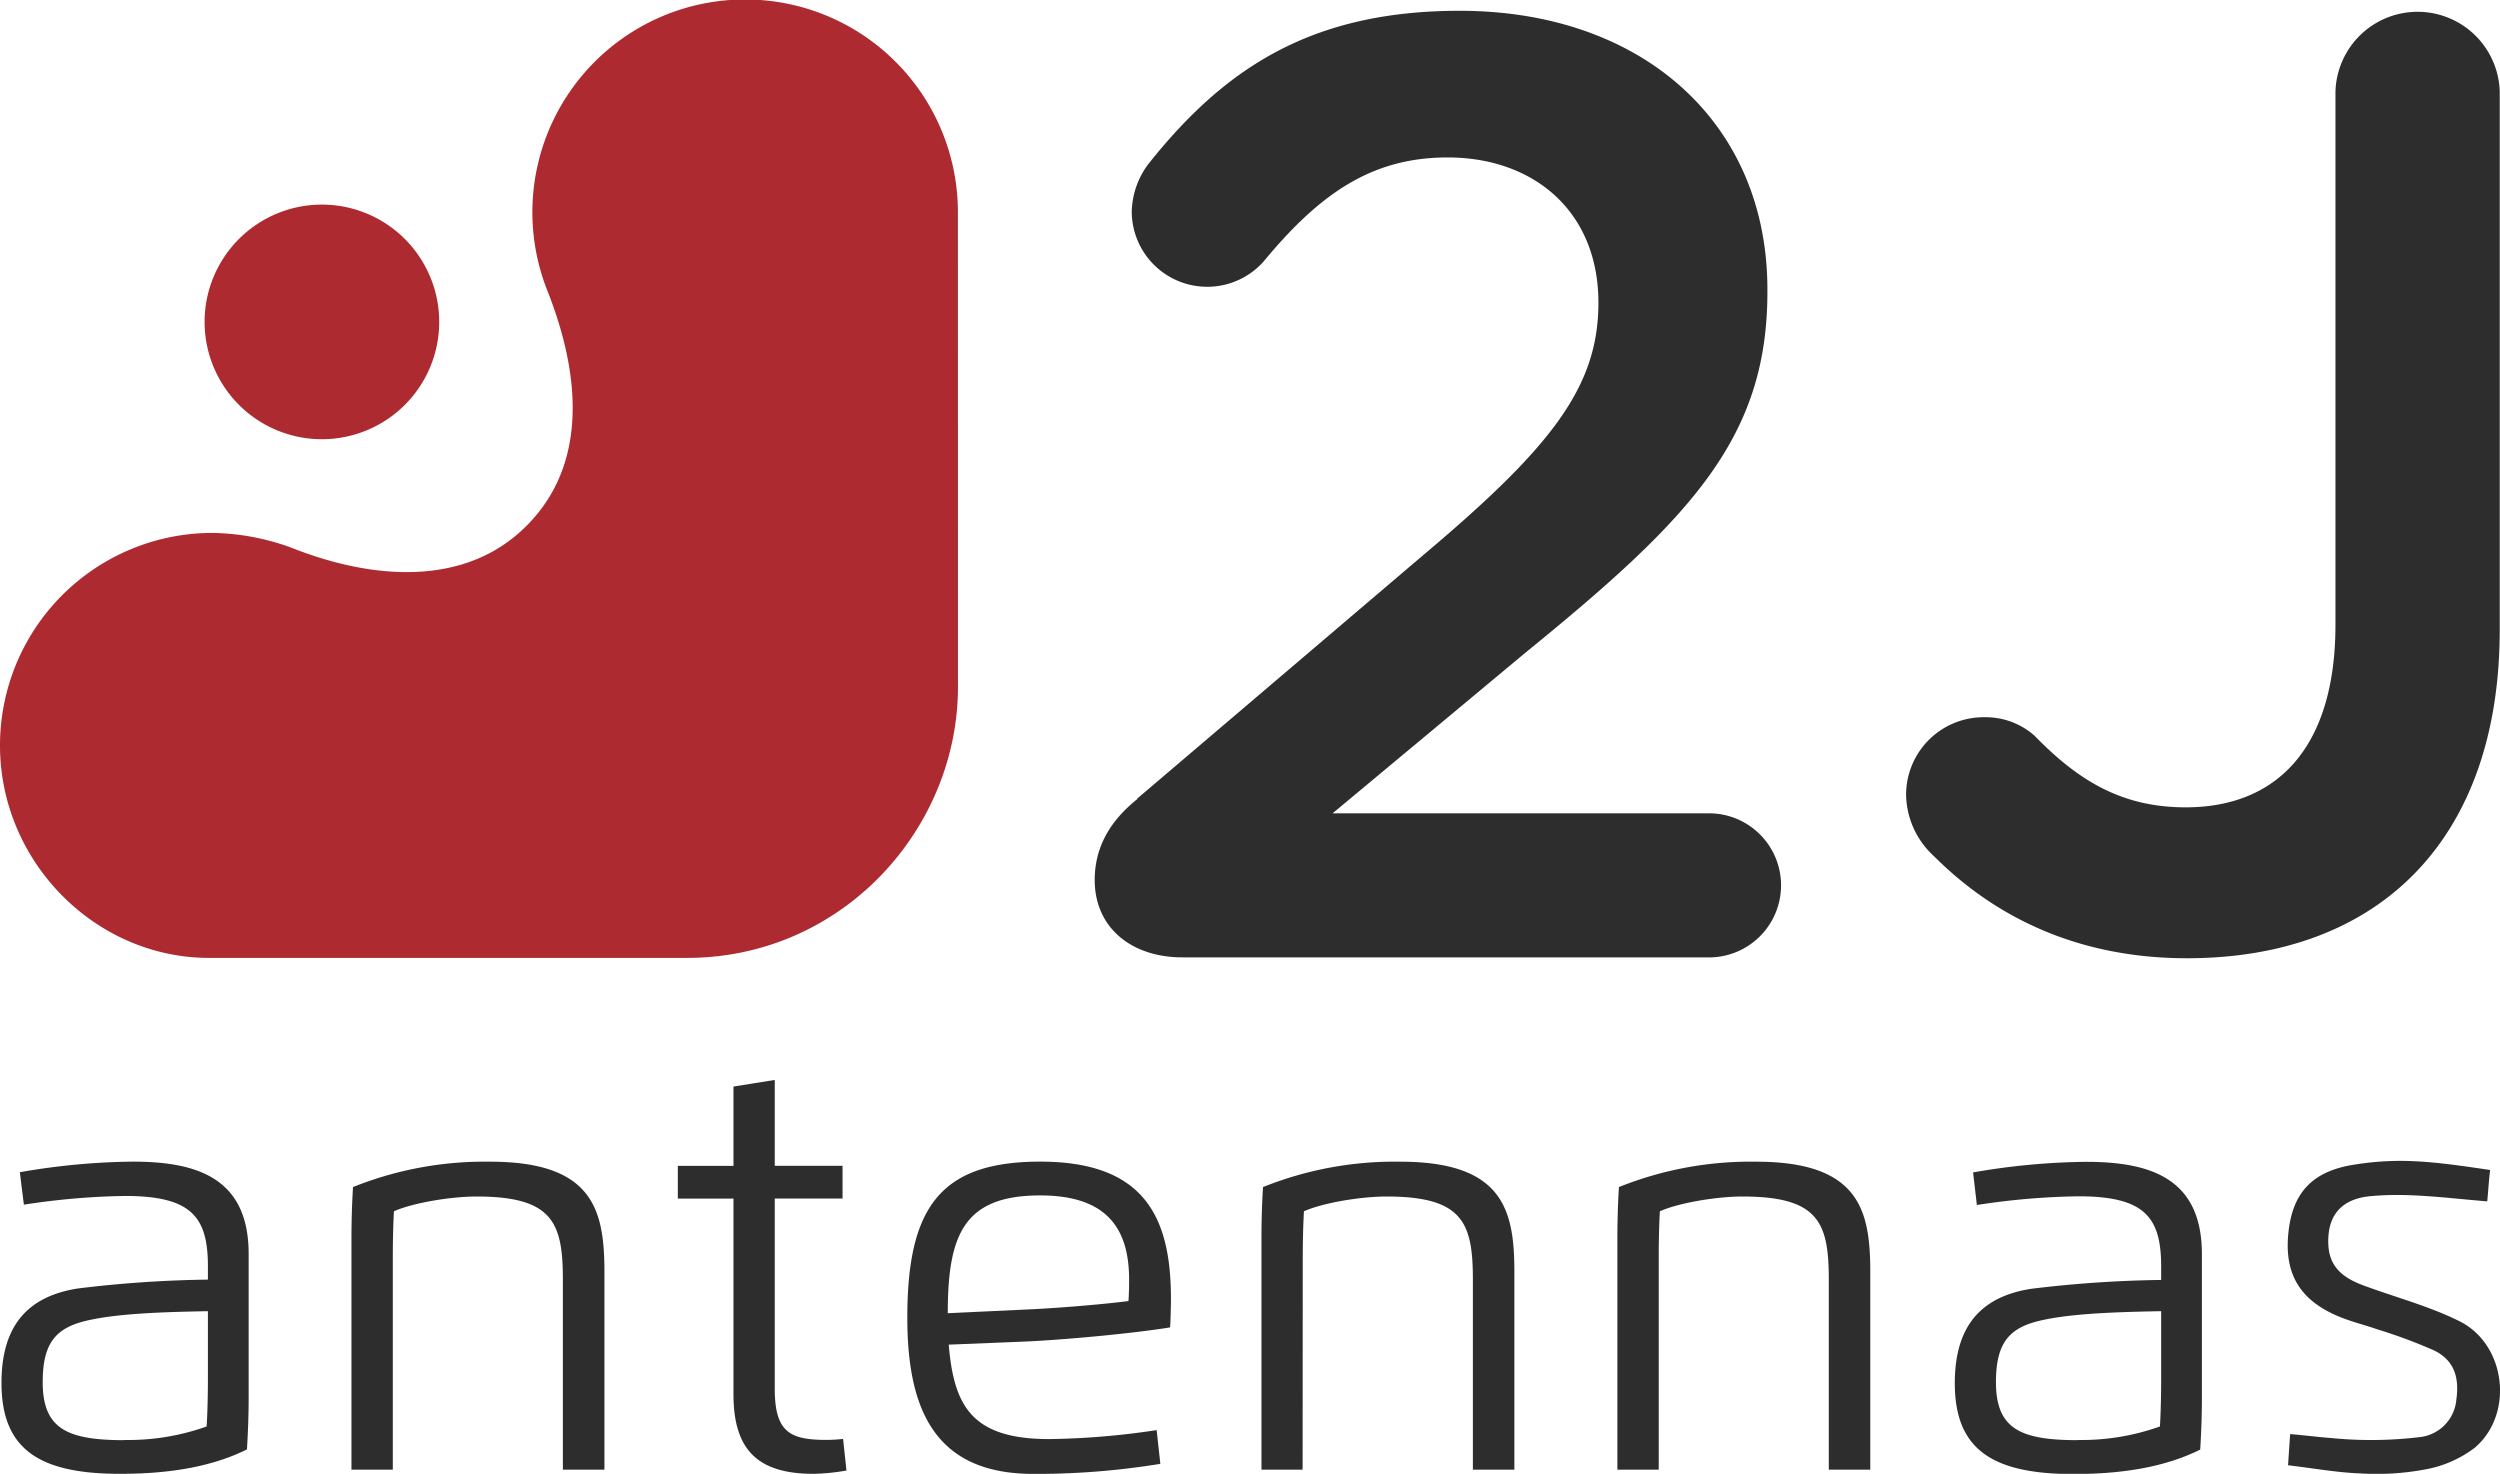
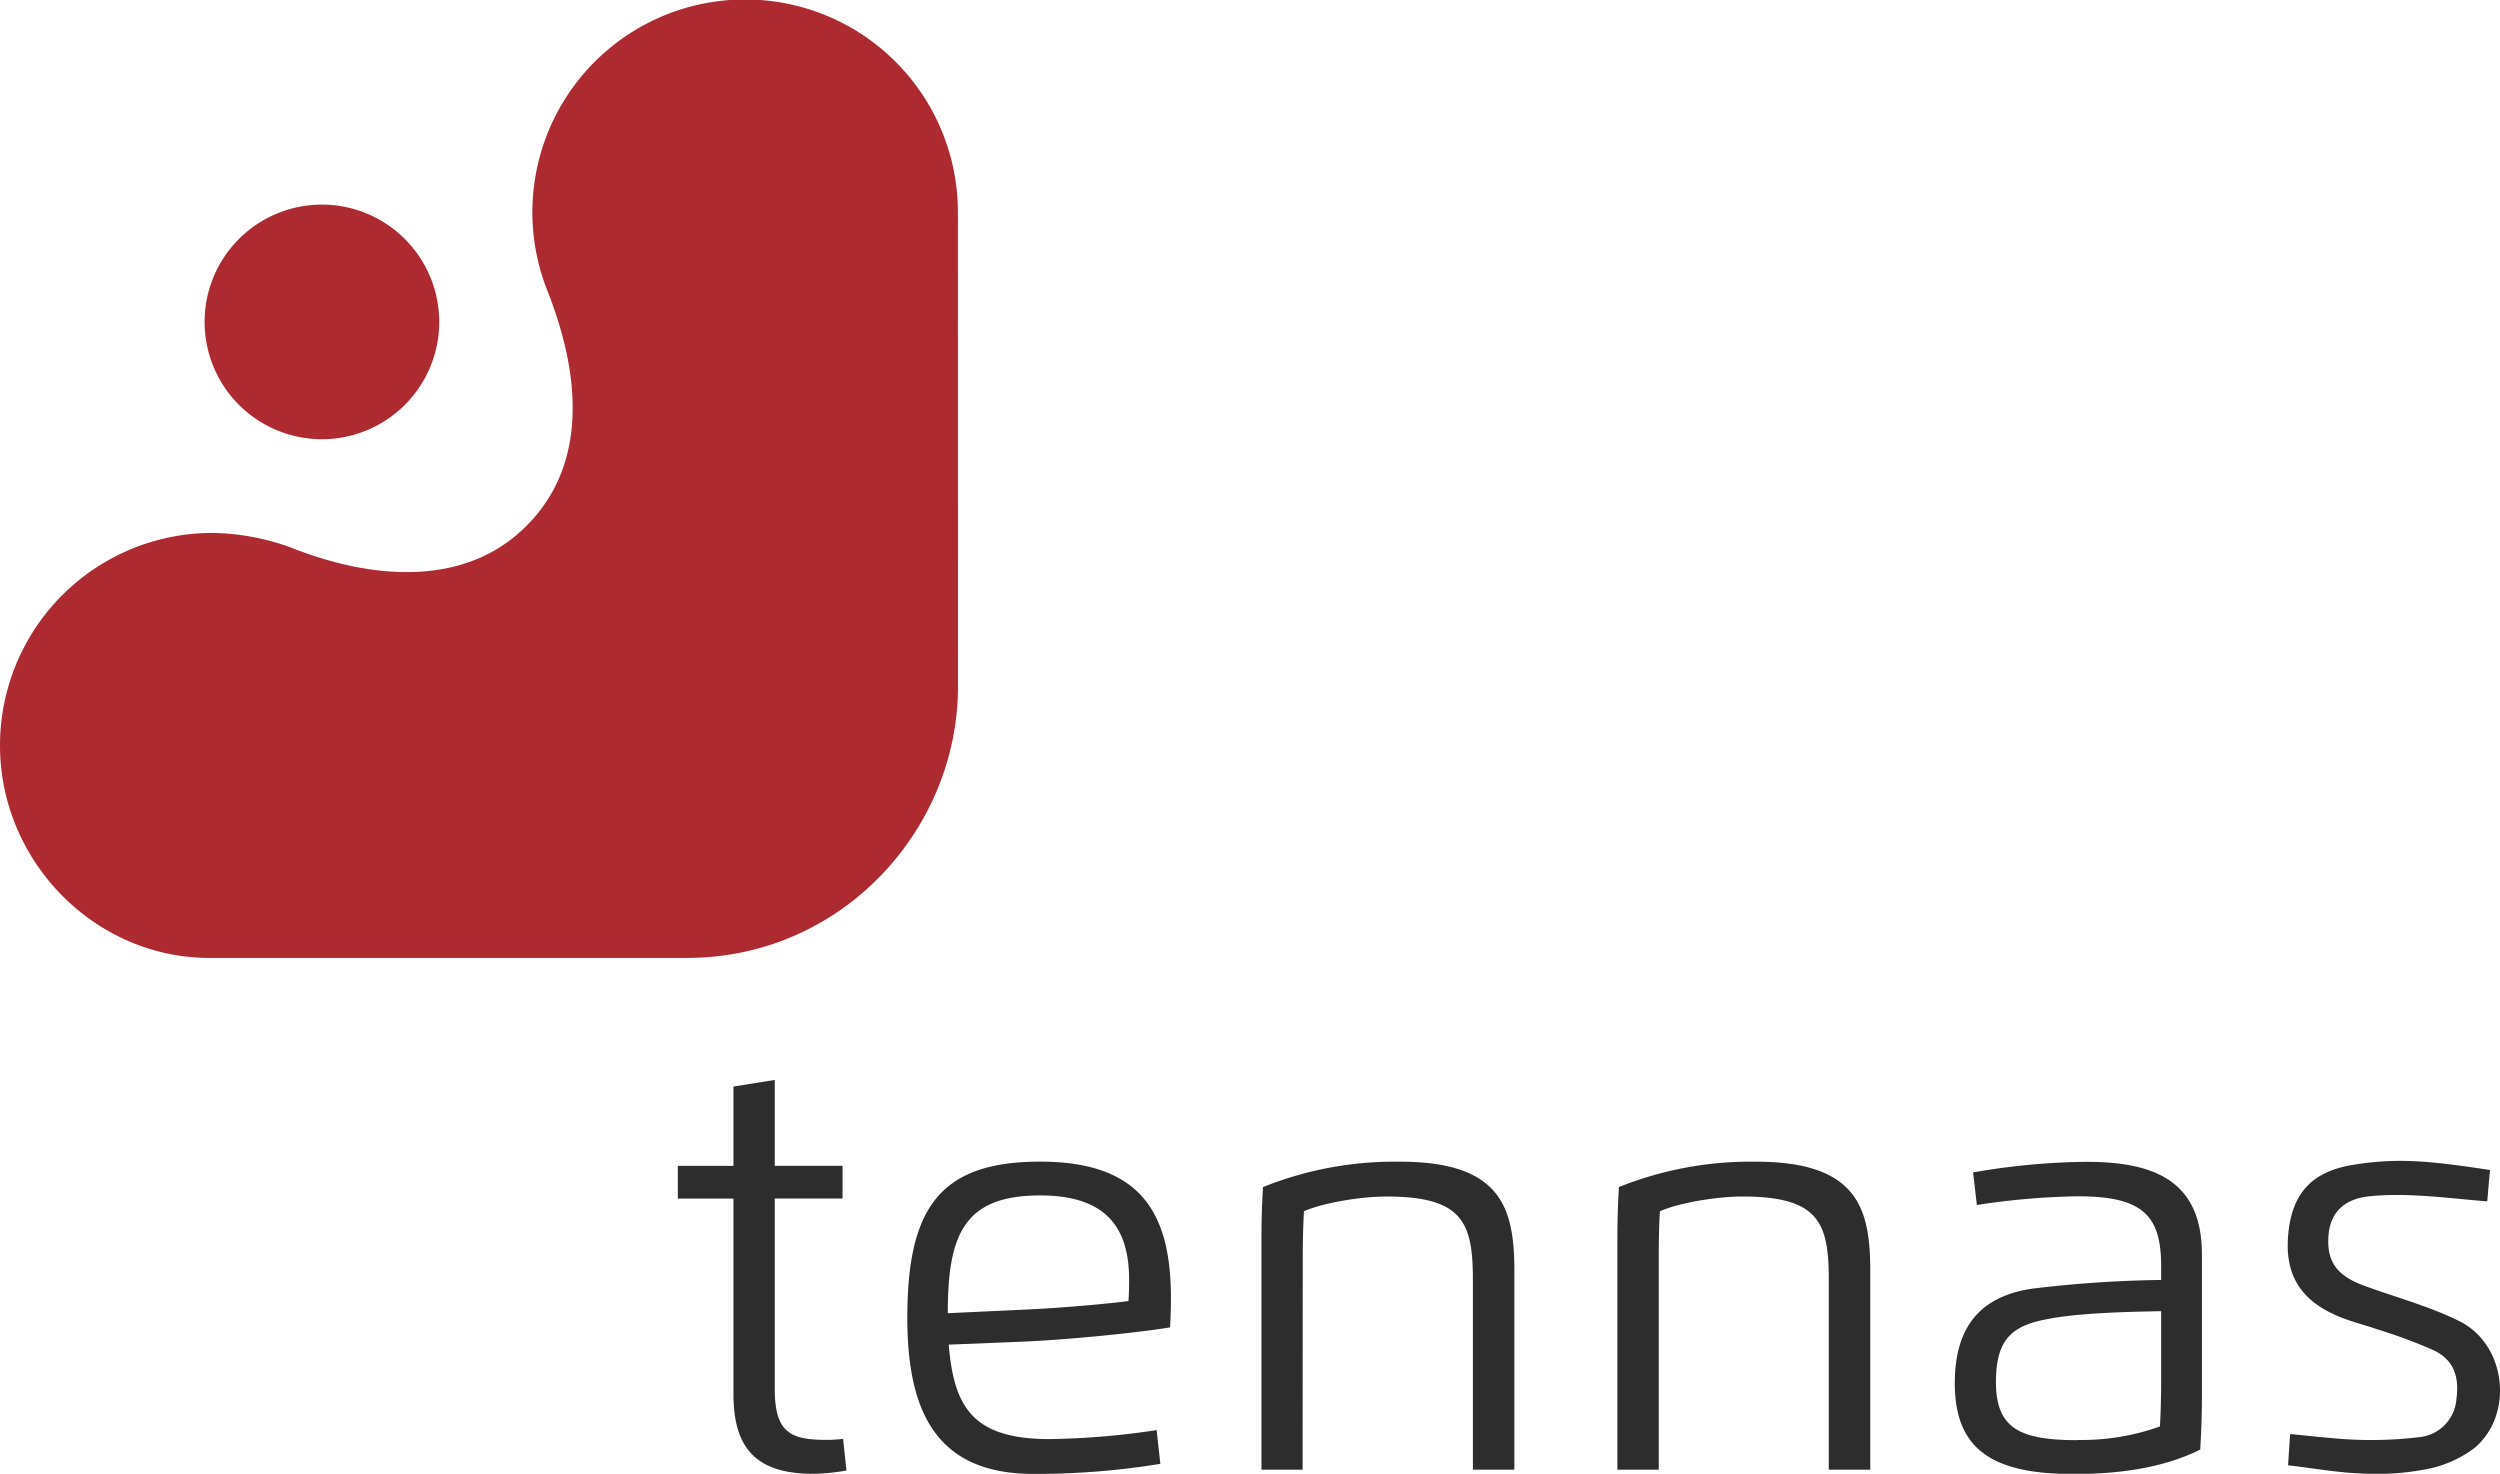
<svg xmlns="http://www.w3.org/2000/svg" id="Слой_1" data-name="Слой 1" viewBox="0 0 370.6 218.48">
  <defs>
    <style>.cls-1{fill:#2e2d2d;}.cls-2{fill:#ae2a31;}</style>
  </defs>
  <title>2j logo new</title>
-   <path class="cls-1" d="M168.56,118.4l42.49-36.17c19-16,25.9-24.9,25.9-37.35,0-13.64-9.69-21.54-22.34-21.54-11.07,0-18.78,5.13-27.28,15.41a11.19,11.19,0,0,1-19.56-7.31,12.14,12.14,0,0,1,2.77-7.51C181.8,9.9,194.64,1.6,216.39,1.6,243.46,1.6,262,18.2,262,42.9v.4c0,21.74-11.46,33.6-36,53.56l-28.46,23.71h56.13a10.68,10.68,0,0,1,0,21.35H175.28c-7.51,0-13-4.36-13-11.47,0-4.74,2.17-8.69,6.32-12" />
-   <path class="cls-1" d="M286.69,126.92a12.61,12.61,0,0,1-4.13-9,11.5,11.5,0,0,1,11.59-11.6,10.94,10.94,0,0,1,7.47,2.76c6.67,6.87,13.16,10.6,22.39,10.6,13.36,0,22.2-8.63,22.2-27.1v-79a12.18,12.18,0,0,1,24.35,0V93.33c0,16.31-4.9,28.49-13,36.54S338,142.05,324.2,142.05c-16.69,0-28.87-6.48-37.51-15.13" />
-   <path class="cls-2" d="M142,31.53A31.54,31.54,0,1,0,81.15,43.11C86.19,55.86,87.05,69,78,78c-8.79,8.79-22.24,8.2-34.94,3.14A35.49,35.49,0,0,0,31.53,79,31.5,31.5,0,0,0,0,110.51C0,127.73,14.11,142,31,142l70.83,0c23,0,40.18-19.07,40.18-40.19Z" />
+   <path class="cls-2" d="M142,31.53A31.54,31.54,0,1,0,81.15,43.11C86.19,55.86,87.05,69,78,78c-8.79,8.79-22.24,8.2-34.94,3.14A35.49,35.49,0,0,0,31.53,79,31.5,31.5,0,0,0,0,110.51C0,127.73,14.11,142,31,142l70.83,0c23,0,40.18-19.07,40.18-40.19" />
  <path class="cls-2" d="M65.11,47.71A17.39,17.39,0,1,1,47.72,30.33,17.4,17.4,0,0,1,65.11,47.71" />
-   <path class="cls-1" d="M18.44,213.46a34.43,34.43,0,0,0,12.19-2c.14-2.16.19-5,.19-7.09v-10c-5.17.1-12.38.25-17.11,1.22-5.14,1-7.38,3.08-7.38,9.3,0,6.93,3.64,8.6,12.11,8.6M2.94,173.77a101.86,101.86,0,0,1,16.74-1.57c9.6,0,17.18,2.46,17.18,13.69v21.27c0,2.64-.1,5.22-.25,7.7-5.31,2.63-11.64,3.62-18.82,3.62C5.72,218.48.22,214.78.22,205c0-7.83,3.3-12.76,11.35-14a175.82,175.82,0,0,1,19.25-1.31v-2c0-7.36-2.51-10.4-12.28-10.4a107,107,0,0,0-15,1.29Z" />
-   <path class="cls-1" d="M58.23,217.86H52.1V183.67c0-2.64.08-5.22.23-7.7a52.38,52.38,0,0,1,20.34-3.76c15.36,0,16.93,7.26,16.93,16.39v29.26H83.44V189.71c0-8.5-1.51-12.34-12.82-12.34-3.74,0-9.41.93-12.22,2.19-.13,2.13-.17,4.94-.17,7.06Z" />
  <path class="cls-1" d="M114.85,160.09v12.73H124.9v4.85H114.85v28.19c0,6.42,2.21,7.59,7.67,7.59.84,0,1.64-.06,2.46-.14l.5,4.68a31.4,31.4,0,0,1-4.88.49c-8.33,0-11.87-3.6-11.87-11.8v-29h-8.25v-4.85h8.25V161.07Z" />
  <path class="cls-1" d="M152.41,194.11c3.94-.17,10.72-.71,14.87-1.24.08-.91.1-2.22.1-3.16,0-7.64-3.33-12.5-13.18-12.5-11.33,0-13.7,5.83-13.7,17.46Zm-17.91,1.21c0-16.33,4.9-23.12,19.7-23.12,15.26,0,19.38,8,19.38,20.29,0,1.27-.05,2.94-.12,4.28-5.16.86-15.84,1.88-22.14,2.13l-10.68.43c.76,9.23,3.54,14,14.91,14A115.31,115.31,0,0,0,171.46,212l.55,5a114,114,0,0,1-18.87,1.49C138.39,218.48,134.5,208.68,134.5,195.32Z" />
  <path class="cls-1" d="M193.1,217.86H187V183.67c0-2.64.07-5.22.23-7.7a52.35,52.35,0,0,1,20.34-3.76c15.35,0,16.92,7.26,16.92,16.39v29.26h-6.15V189.71c0-8.5-1.51-12.34-12.83-12.34-3.74,0-9.41.93-12.21,2.19-.13,2.13-.18,4.94-.18,7.06Z" />
  <path class="cls-1" d="M245.89,217.86h-6.13V183.67c0-2.64.08-5.22.23-7.7a52.38,52.38,0,0,1,20.34-3.76c15.36,0,16.92,7.26,16.92,16.39v29.26H271.1V189.71c0-8.5-1.51-12.34-12.82-12.34-3.75,0-9.41.93-12.22,2.19-.13,2.13-.17,4.94-.17,7.06Z" />
  <path class="cls-1" d="M308,213.46a34.46,34.46,0,0,0,12.19-2c.13-2.16.18-5,.18-7.09v-10c-5.16.1-12.37.25-17.1,1.22-5.14,1-7.39,3.08-7.39,9.3,0,6.93,3.64,8.6,12.12,8.6m-15.51-39.69a102,102,0,0,1,16.75-1.57c9.59,0,17.17,2.46,17.17,13.69v21.27c0,2.64-.1,5.22-.25,7.7-5.31,2.63-11.64,3.62-18.82,3.62-12.07,0-17.56-3.7-17.56-13.46,0-7.83,3.3-12.76,11.34-14a175.82,175.82,0,0,1,19.25-1.31v-2c0-7.36-2.5-10.4-12.27-10.4a107,107,0,0,0-15.05,1.29Z" />
  <path class="cls-1" d="M369.13,173.44c-.19,1.67-.3,3.43-.42,4.65-5.88-.47-11.71-1.32-17.4-.76-4.17.41-5.92,2.76-6.14,5.88-.26,3.75,1.2,5.87,5.18,7.34,4.75,1.76,9.72,3.06,14.23,5.3,6.91,3.43,8.14,13.73,2.31,18.74a17.1,17.1,0,0,1-7.5,3.26,38.71,38.71,0,0,1-9.51.57c-3.45-.13-6.89-.76-10.7-1.21l.31-4.62c1.55.12,4.49.47,5.93.57A60.29,60.29,0,0,0,359,213a6.12,6.12,0,0,0,5.13-5.53c.48-3.42-.41-5.88-3.34-7.3a77.58,77.58,0,0,0-8.37-3.11c-1.88-.65-3.83-1.12-5.66-1.88-5.82-2.4-8.16-6.34-7.53-12.42.59-5.79,3.39-9.12,9.74-10.11C355.69,171.57,360.64,172.17,369.13,173.44Z" />
</svg>